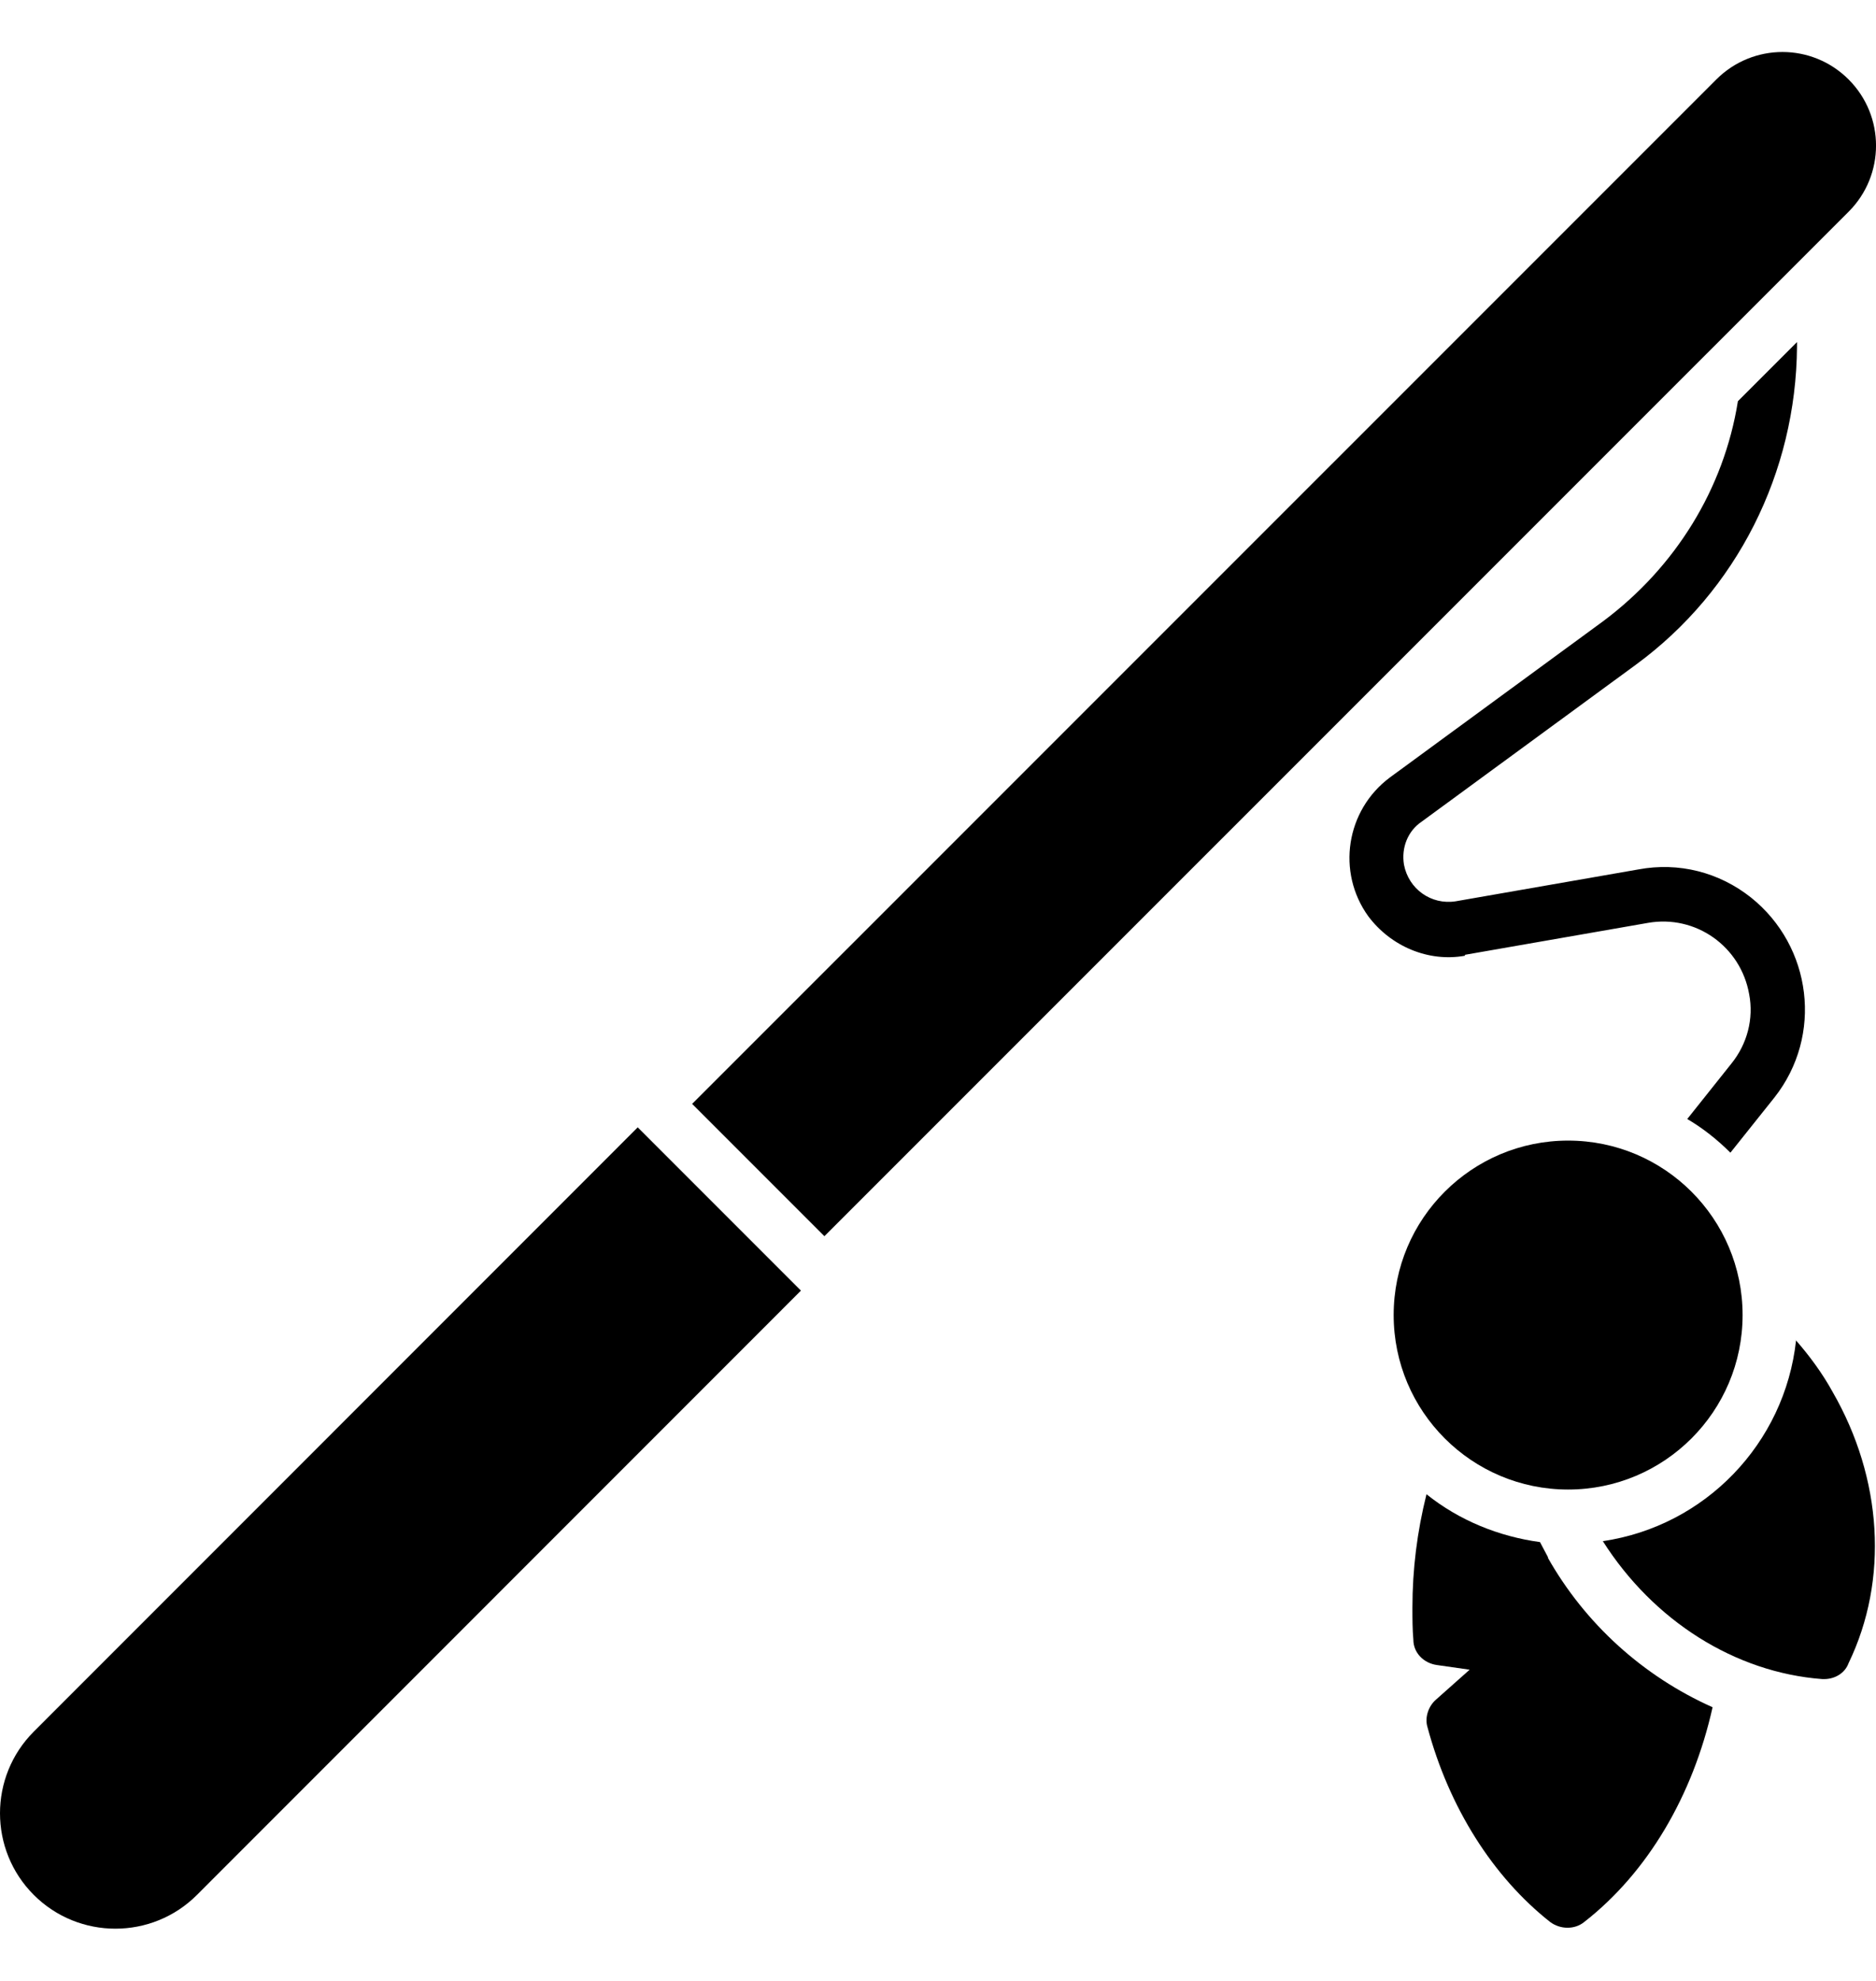
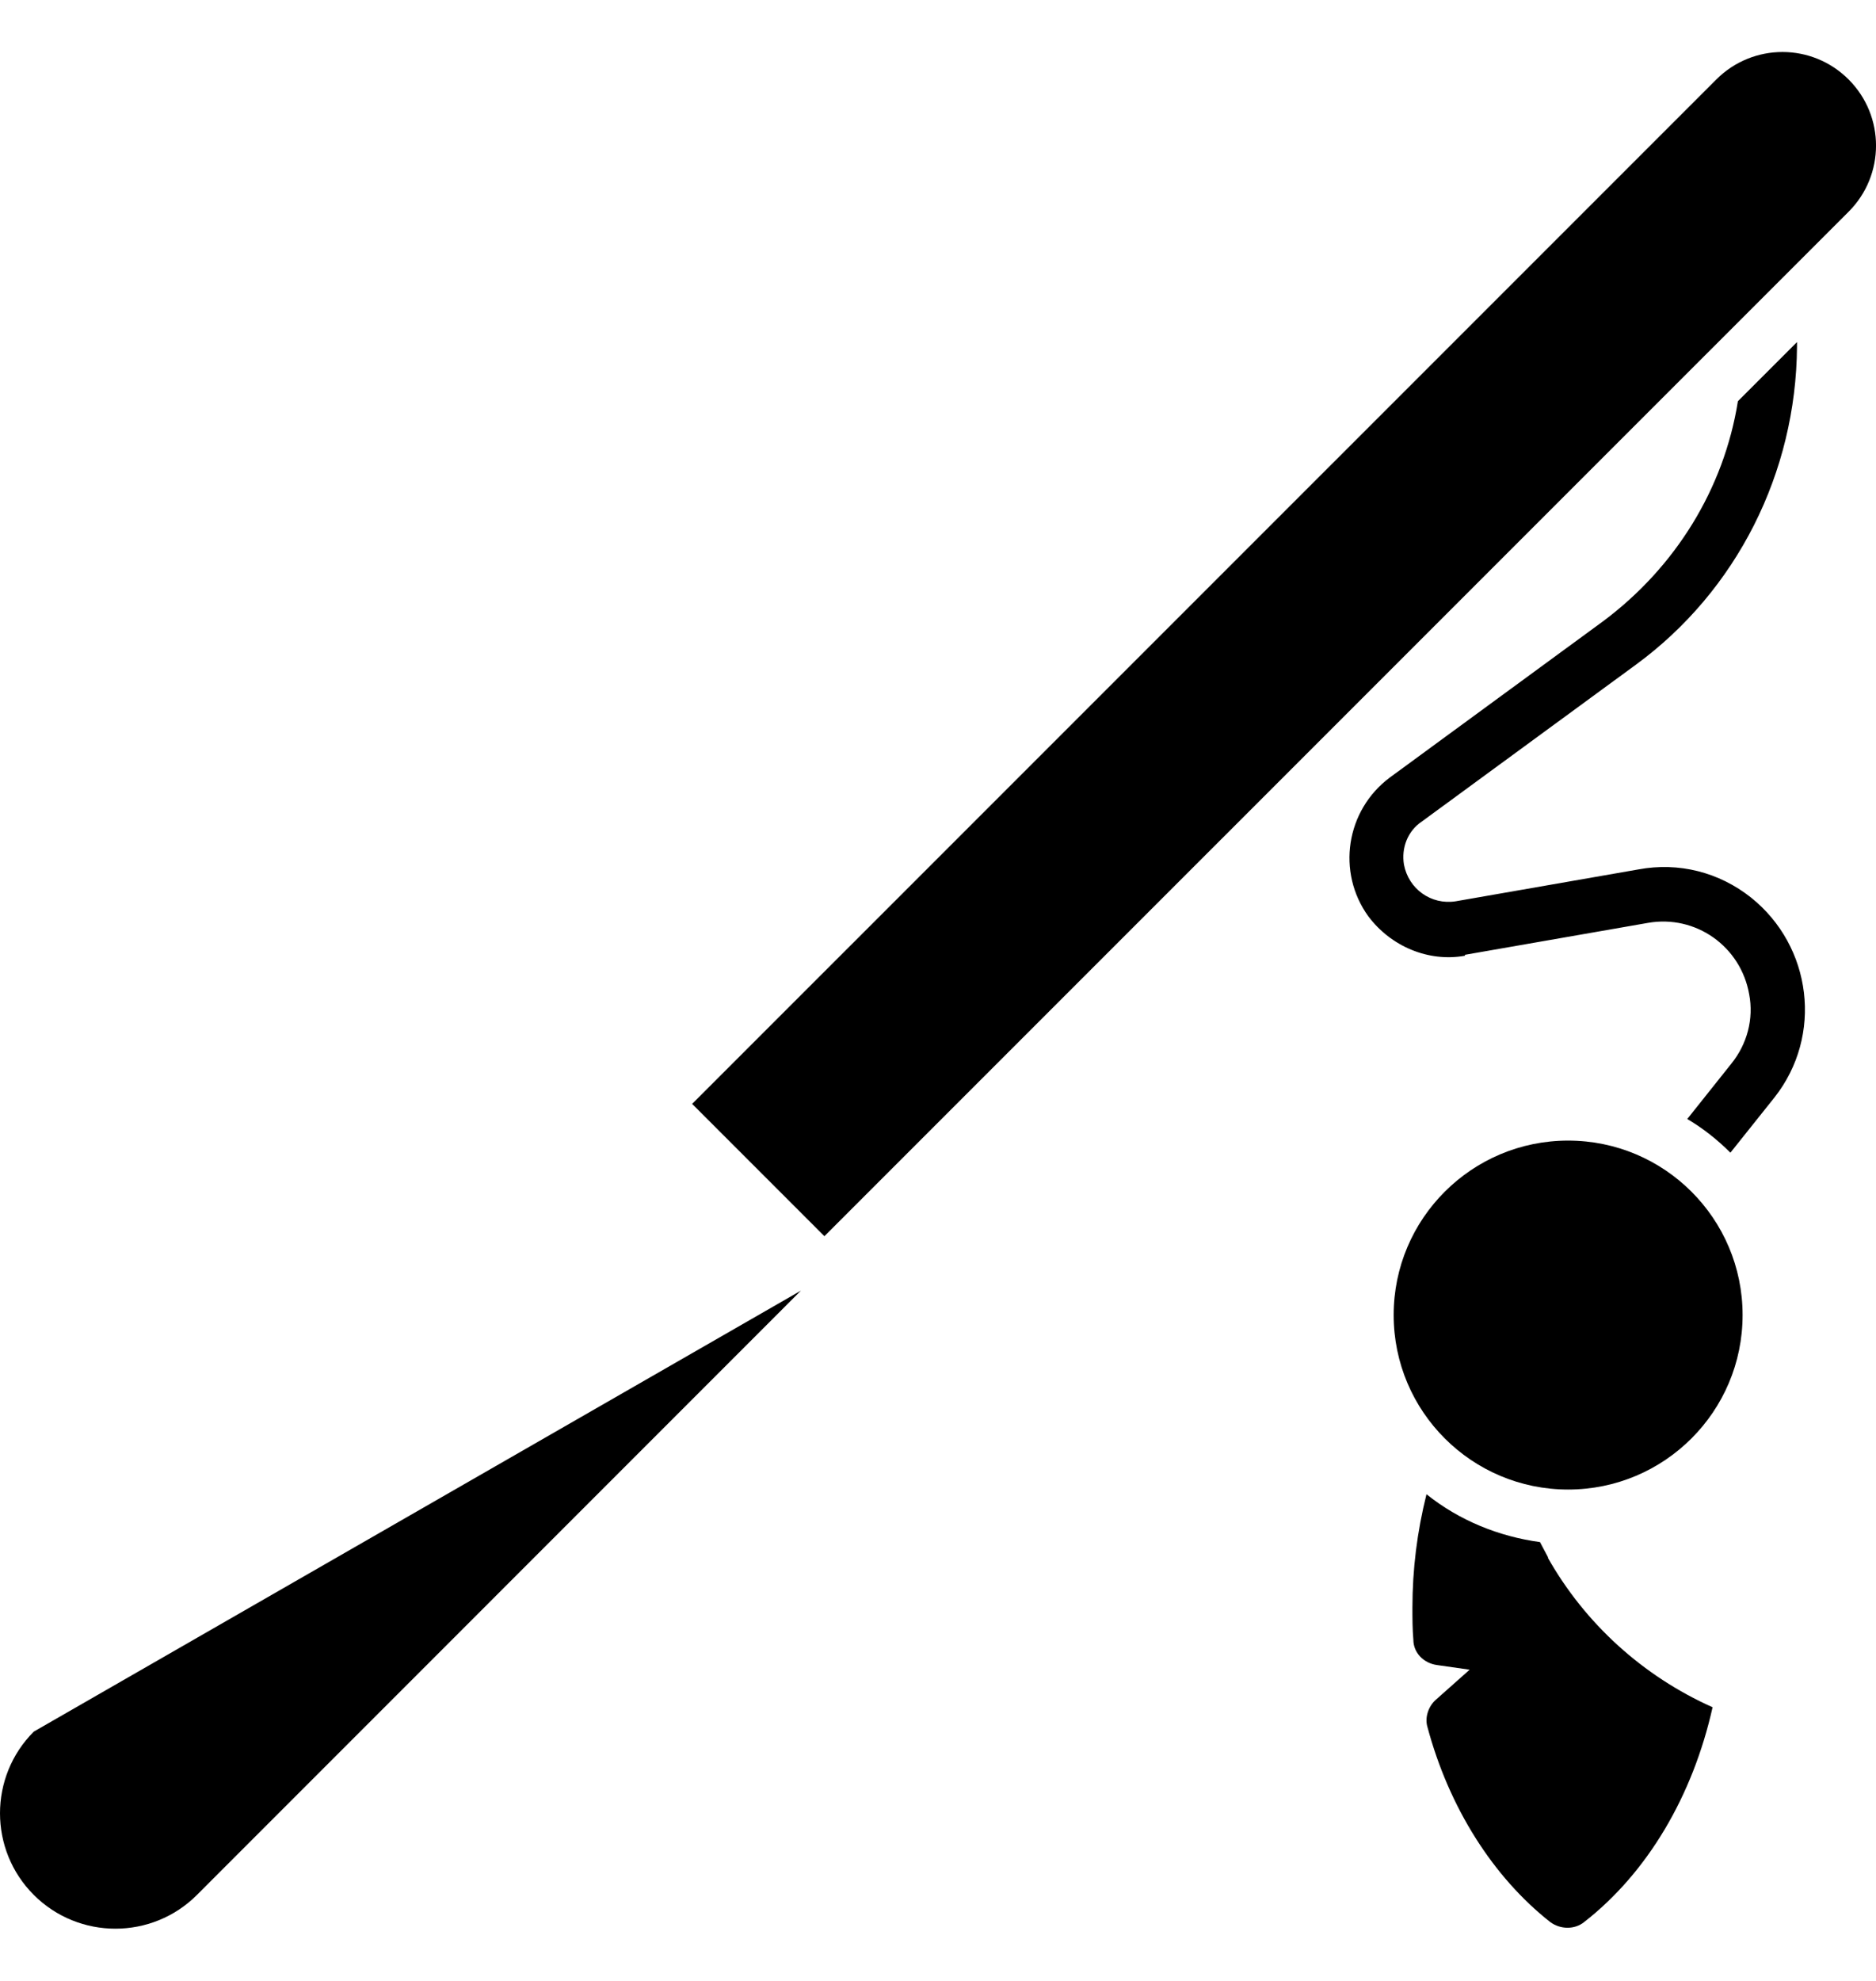
<svg xmlns="http://www.w3.org/2000/svg" width="18" height="19" viewBox="0 0 18 19" fill="none">
-   <path d="M0.324 16.609C-0.108 17.041 -0.108 17.743 0.324 18.175C0.756 18.607 1.458 18.607 1.89 18.175L7.685 12.379L6.119 10.813L0.324 16.609Z" fill="black" />
-   <path d="M17.233 12.856C17.125 13.846 16.36 14.638 15.379 14.782C15.865 15.547 16.648 16.042 17.485 16.105H17.503C17.602 16.105 17.701 16.051 17.737 15.952C18.124 15.151 18.061 14.179 17.584 13.351C17.485 13.171 17.359 13 17.224 12.847L17.233 12.856Z" fill="black" />
+   <path d="M0.324 16.609C-0.108 17.041 -0.108 17.743 0.324 18.175C0.756 18.607 1.458 18.607 1.89 18.175L7.685 12.379L0.324 16.609Z" fill="black" />
  <path d="M14.857 14.944C14.83 14.89 14.803 14.845 14.776 14.791C14.38 14.737 14.002 14.584 13.687 14.332C13.597 14.692 13.552 15.052 13.552 15.421C13.552 15.52 13.552 15.628 13.561 15.727C13.561 15.853 13.66 15.952 13.786 15.97L14.101 16.015L13.777 16.303C13.705 16.366 13.669 16.474 13.696 16.564C13.903 17.338 14.326 18.004 14.875 18.436C14.974 18.508 15.109 18.508 15.199 18.436C15.811 17.959 16.243 17.221 16.432 16.375C15.766 16.078 15.208 15.574 14.848 14.935L14.857 14.944Z" fill="black" />
  <path d="M15.046 14.287C15.97 14.287 16.72 13.538 16.72 12.613C16.72 11.689 15.97 10.94 15.046 10.94C14.122 10.94 13.372 11.689 13.372 12.613C13.372 13.538 14.122 14.287 15.046 14.287Z" fill="black" />
  <path d="M14.056 9.158L15.811 8.852C16.27 8.771 16.702 9.077 16.783 9.536C16.828 9.77 16.765 10.013 16.612 10.202L16.189 10.733C16.342 10.823 16.477 10.931 16.603 11.056L17.026 10.526C17.494 9.932 17.386 9.077 16.801 8.609C16.495 8.366 16.108 8.267 15.721 8.339L13.966 8.645C13.732 8.681 13.516 8.528 13.471 8.294C13.444 8.132 13.507 7.97 13.642 7.88L15.694 6.377C16.666 5.666 17.233 4.532 17.242 3.326V3.281L16.675 3.848C16.54 4.694 16.072 5.441 15.388 5.954L13.336 7.457C12.913 7.772 12.823 8.366 13.129 8.789C13.345 9.077 13.705 9.23 14.056 9.167V9.158Z" fill="black" />
  <path d="M17.737 0.762C17.386 0.411 16.819 0.411 16.468 0.762L6.641 10.588L7.91 11.857L17.737 2.031C18.088 1.68 18.088 1.113 17.737 0.762Z" fill="black" />
</svg>